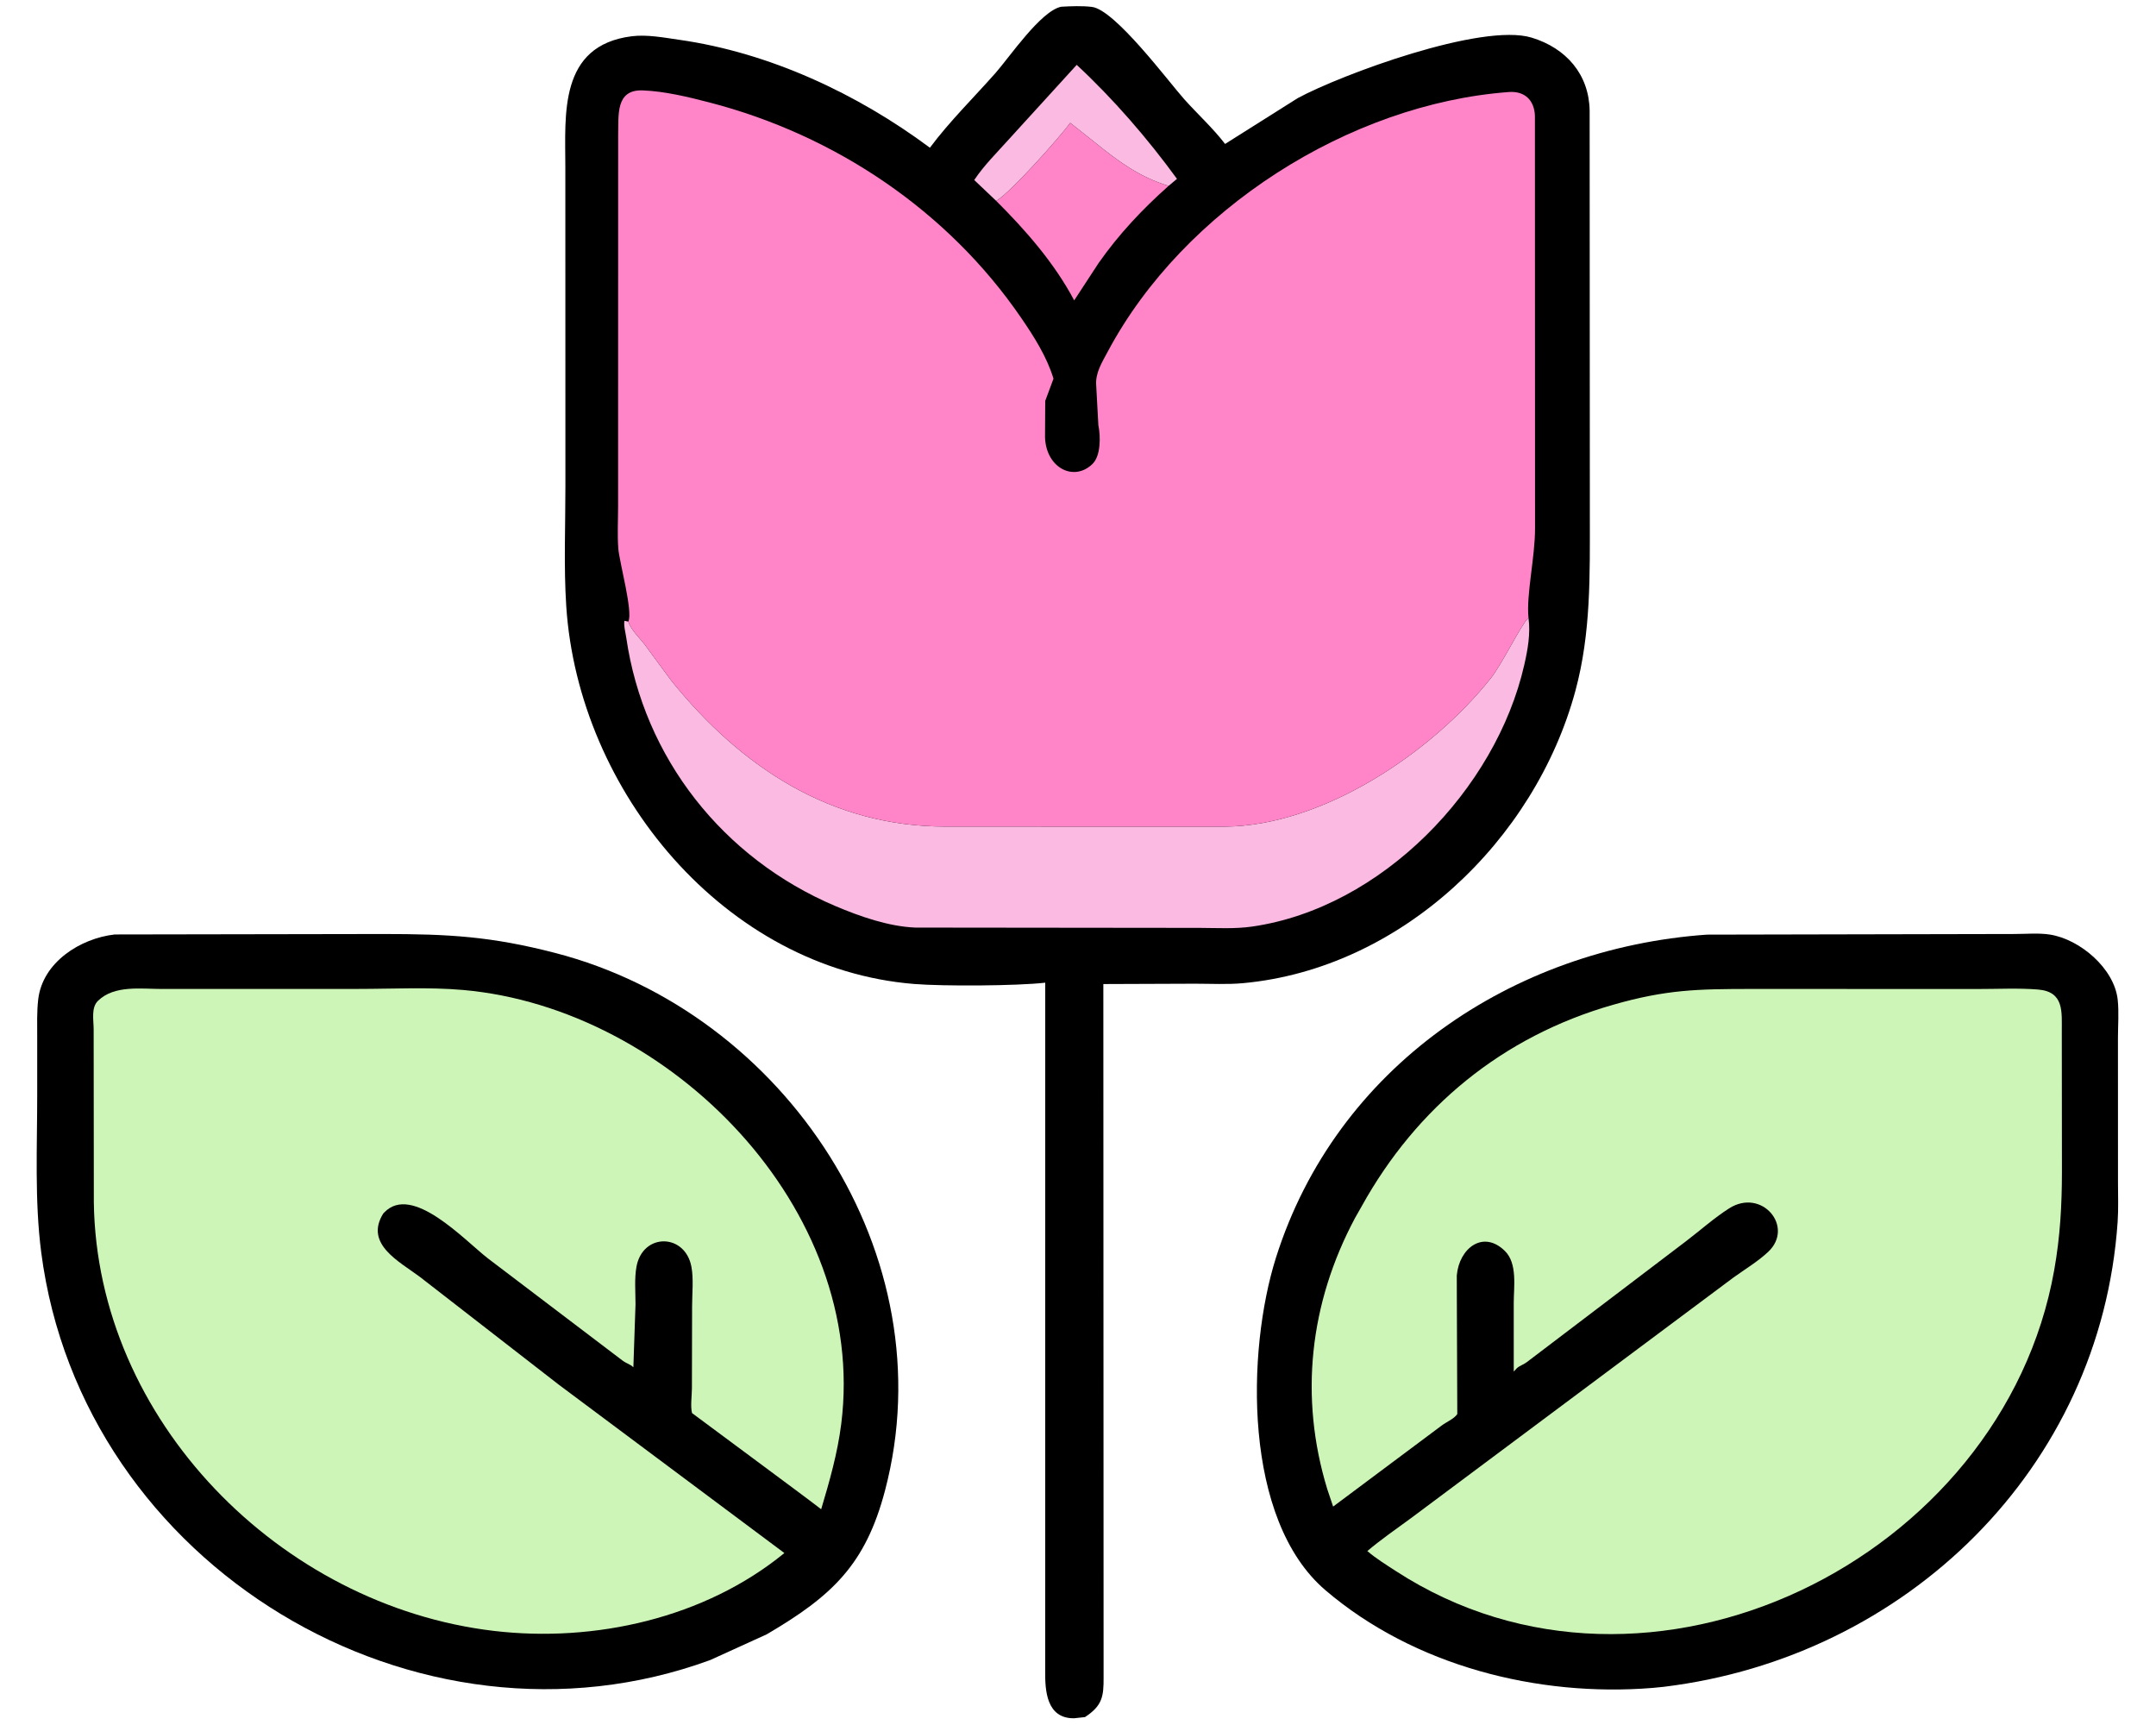
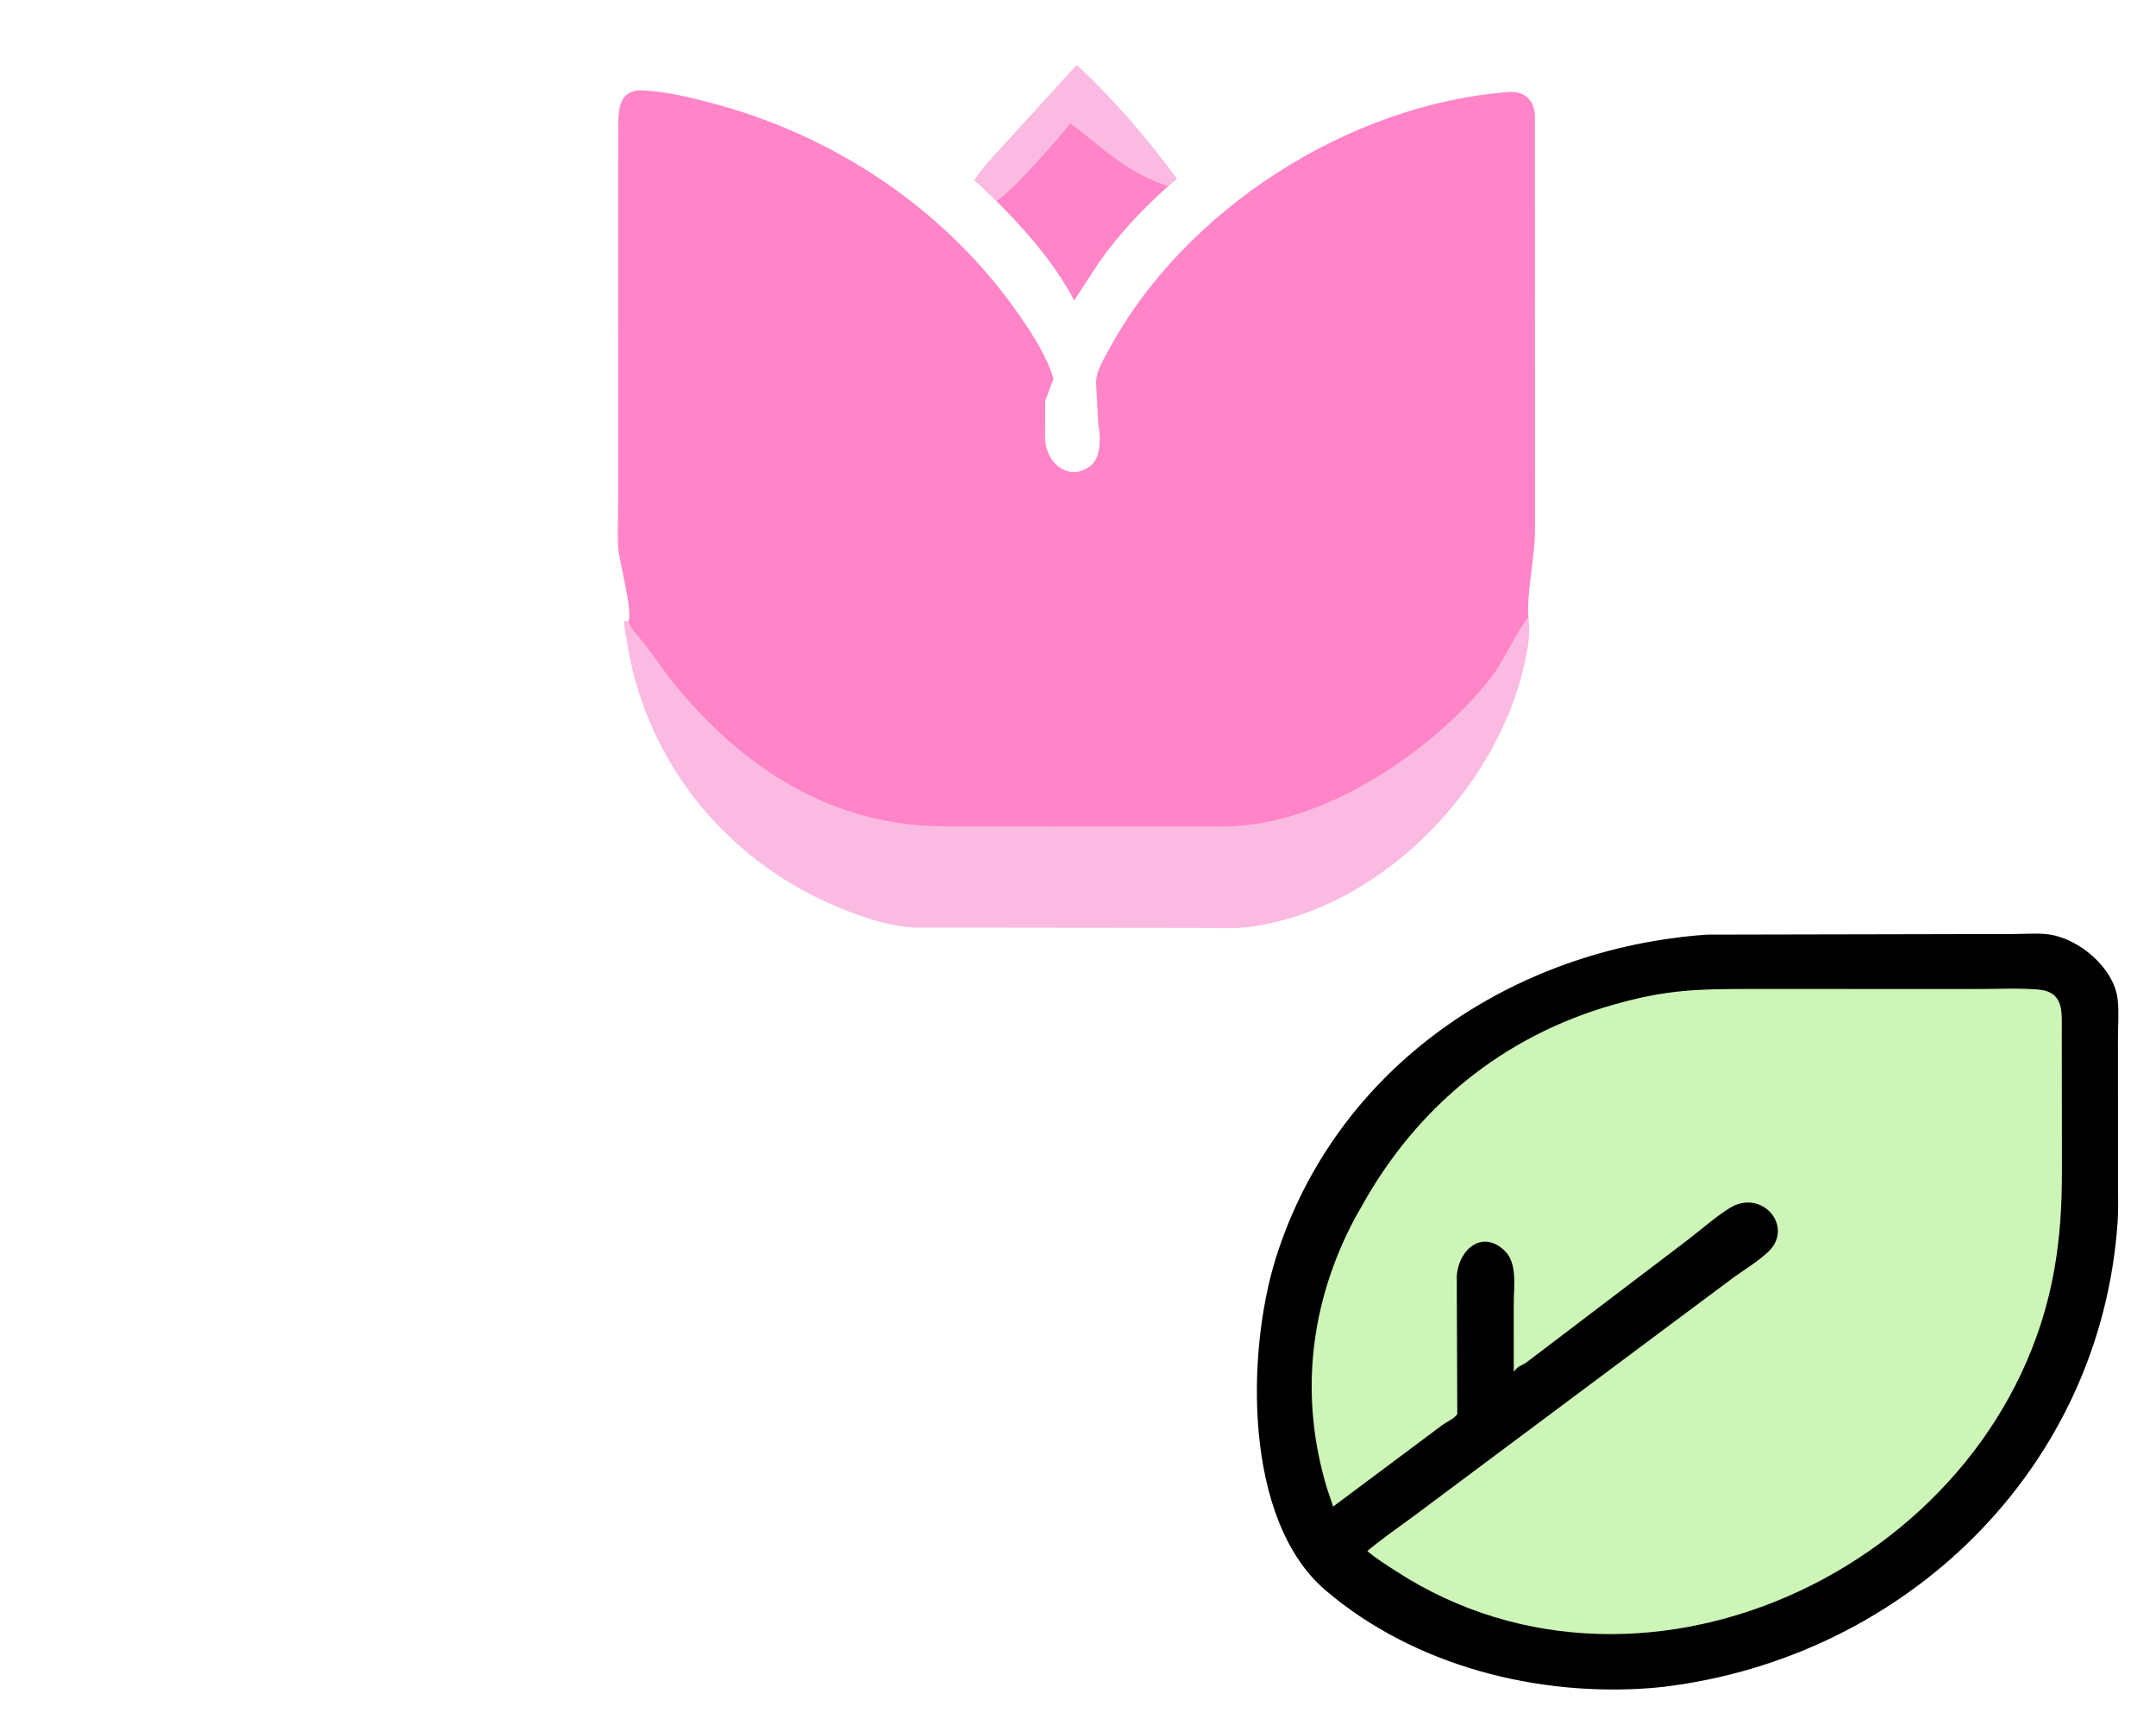
<svg xmlns="http://www.w3.org/2000/svg" width="505" height="404">
-   <path transform="scale(0.789 0.789)" d="M34.04 277.383L113.741 277.248C133.151 277.255 145.681 277.914 164.844 282.875C233.179 300.567 281.075 372.768 262.742 442.416C256.975 464.324 247.178 473.676 227.58 485.141L210.846 492.76C123.793 524.63 24.325 464.893 12.245 371.8C10.236 356.319 11.06 340.268 11.048 324.679L11.045 307.911C11.047 304.193 10.913 300.359 11.344 296.662C12.63 285.621 23.839 278.549 34.04 277.383Z" />
-   <path fill="#CDF5B7" transform="scale(0.789 0.789)" d="M48.256 293.561L106.261 293.546C116.567 293.546 127.249 292.957 137.509 293.862C198.837 299.271 257.754 358.718 249.745 422.618C248.653 431.329 246.285 439.614 243.781 447.999C240.097 445.068 205.476 419.539 205.454 419.46C204.922 417.612 205.404 414.173 205.409 412.119L205.462 387.702C205.468 384.006 205.935 379.618 205.263 376.026C203.393 366.034 190.785 365.889 188.944 376.025C188.309 379.525 188.667 383.626 188.663 387.188L188.029 405.855C187.14 404.959 185.993 404.726 184.997 404.005L144.794 373.496C137.73 367.982 122.377 351.339 114.117 359.862L113.777 360.216C108.102 369.3 118.602 374.484 124.679 379.045L165.837 410.983L232.855 460.997C209.263 480.319 176.537 487.642 146.595 484.108C83.196 476.624 28.758 421.563 27.856 356.926L27.803 305.51C27.804 302.887 27.003 299.119 29.068 297.096C33.958 292.307 41.96 293.584 48.256 293.561Z" />
  <path transform="scale(0.789 0.789)" d="M506.721 277.433L597.947 277.244C601.34 277.248 605.204 276.887 608.55 277.412C617.509 278.815 627.674 287.488 628.68 296.738C629.077 300.39 628.756 304.416 628.755 308.1L628.767 350.996C628.765 354.871 628.926 358.832 628.662 362.697C623.66 435.854 565.926 491.929 493.942 500.703L490.573 501.036C456.546 503.786 419.806 494.513 393.488 472.036C368.982 451.107 370.062 401.001 378.778 373.372C396.661 316.68 448.972 281.508 506.721 277.433Z" />
  <path fill="#CDF5B7" transform="scale(0.789 0.789)" d="M404.259 358.034C420.574 328.633 446.073 307.633 478.82 298.267C494.733 293.716 503.941 293.569 520.048 293.554L587.313 293.571C593.158 293.576 599.185 293.254 605 293.723C612.846 294.356 612.058 300.359 612.084 306.188L612.124 347.679C612.116 357.853 611.603 367.07 609.818 377.093C594.553 462.816 489.426 515.078 414.367 466.334C411.52 464.485 408.499 462.613 405.916 460.408C410.05 456.915 414.577 453.799 418.94 450.597L514.638 379.197C518.007 376.776 521.858 374.456 524.879 371.635C532.863 364.182 522.994 352.529 513.339 358.682C508.885 361.52 504.701 365.261 500.483 368.471L453.225 404.359C452.307 405.069 451.05 405.399 450.259 406.183L449.389 407.135L449.385 386.8C449.377 382.03 450.548 375.036 446.738 371.312C440.246 364.967 433.169 370.572 432.475 378.602L432.49 384.9L432.623 419.752C431.639 421.192 429.382 422.087 427.934 423.191L395.765 447.206L394.002 441.953C385.691 414.68 388.749 386.876 402.253 361.57L404.259 358.034Z" />
-   <path transform="scale(0.789 0.789)" d="M315.039 1.998C317.988 1.832 321.197 1.698 324.137 2.047C331.011 2.863 346.91 24.247 351.569 29.455C355.548 33.903 360.056 37.995 363.69 42.726L385.268 29.121C397.951 22.257 439.88 6.645 454.719 11.174C464.977 14.305 471.726 22.085 471.915 32.809L471.976 152.891C471.973 170.563 472.356 187.758 467.708 204.992C455.702 249.508 415.87 287.512 369.051 291.835C364.337 292.27 359.404 291.996 354.666 291.998L327.549 292.099L327.623 497.882C327.658 503.548 327.274 506.302 322.094 509.693L318.877 510.04C310.626 510.154 310.233 501.692 310.292 496.128L310.3 291.696C301.957 292.659 280.103 292.782 271.376 292.078C215.163 287.542 171.701 234.917 168.103 179.934C167.335 168.194 167.862 156.094 167.853 144.319L167.832 49.621C167.828 34.083 165.795 13.512 187.54 10.763C192.08 10.19 197.163 11.172 201.657 11.813C228.447 15.63 254.478 27.799 276.058 43.847C281.921 35.993 289.075 28.984 295.562 21.639C299.718 16.932 308.984 3.235 315.039 1.998Z" />
  <path fill="#FABAE2" transform="scale(0.789 0.789)" d="M295.75 59.638L289.221 53.44C292.076 49.133 296.005 45.257 299.453 41.406L319.642 19.254C330.47 29.309 340.743 41.174 349.409 53.093L346.919 55.182C338.31 52.539 332.227 48.075 325.211 42.404L317.725 36.472C314.778 40.513 300.188 56.996 295.75 59.638Z" />
  <path fill="#FF85C8" transform="scale(0.789 0.789)" d="M295.75 59.638C300.188 56.996 314.778 40.513 317.725 36.472L325.211 42.404C332.227 48.075 338.31 52.539 346.919 55.182C339.142 62.077 332.141 69.537 326.16 78.056L318.895 89.17C313.061 78.139 304.559 68.406 295.75 59.638Z" />
  <path fill="#FABAE2" transform="scale(0.789 0.789)" d="M453.763 183.401C454.405 188.03 453.537 192.843 452.509 197.366C444.118 234.275 410.114 269.519 371.719 275.038C366.626 275.77 361.303 275.449 356.168 275.429L271.728 275.338C263.786 275.022 255.234 272.016 247.99 268.943C214.636 254.795 191.101 224.984 185.915 189.265C185.716 187.899 185.096 185.571 185.377 184.271L186.511 184.526C187.438 187.144 189.88 189.318 191.524 191.512L199.276 202.029C220.12 227.892 246.788 245.287 280.46 245.354L363.594 245.374C392.789 245.161 425.093 223.334 442.507 201.406C446.038 196.958 451.468 185.613 453.61 183.539L453.763 183.401Z" />
  <path fill="#FF85C8" transform="scale(0.789 0.789)" d="M183.513 40.245C183.679 34.193 182.644 26.523 190.831 26.835C197.343 27.082 204.317 28.781 210.618 30.414C247.864 40.065 281.384 62.538 303.179 94.386C306.987 99.949 310.781 105.914 312.753 112.402L310.296 119.006L310.236 129.863C310.588 138.954 318.835 143.089 324.34 137.703C326.808 135.288 326.76 129.562 326.071 126.209L325.426 114.36C325.136 110.695 327.193 107.497 328.862 104.366C351.352 62.17 400.583 30.83 447.915 27.317C452.603 26.969 455.469 29.699 455.67 34.322L455.706 156.789C455.726 165.465 453.057 176.532 453.763 183.401L453.61 183.539C451.468 185.613 446.038 196.958 442.507 201.406C425.093 223.334 392.789 245.161 363.594 245.374L280.46 245.354C246.788 245.287 220.12 227.892 199.276 202.029L191.524 191.512C189.88 189.318 187.438 187.144 186.511 184.526C188.022 181.813 183.86 166.779 183.561 162.892C183.243 158.759 183.494 154.446 183.495 150.293L183.513 40.245Z" />
</svg>